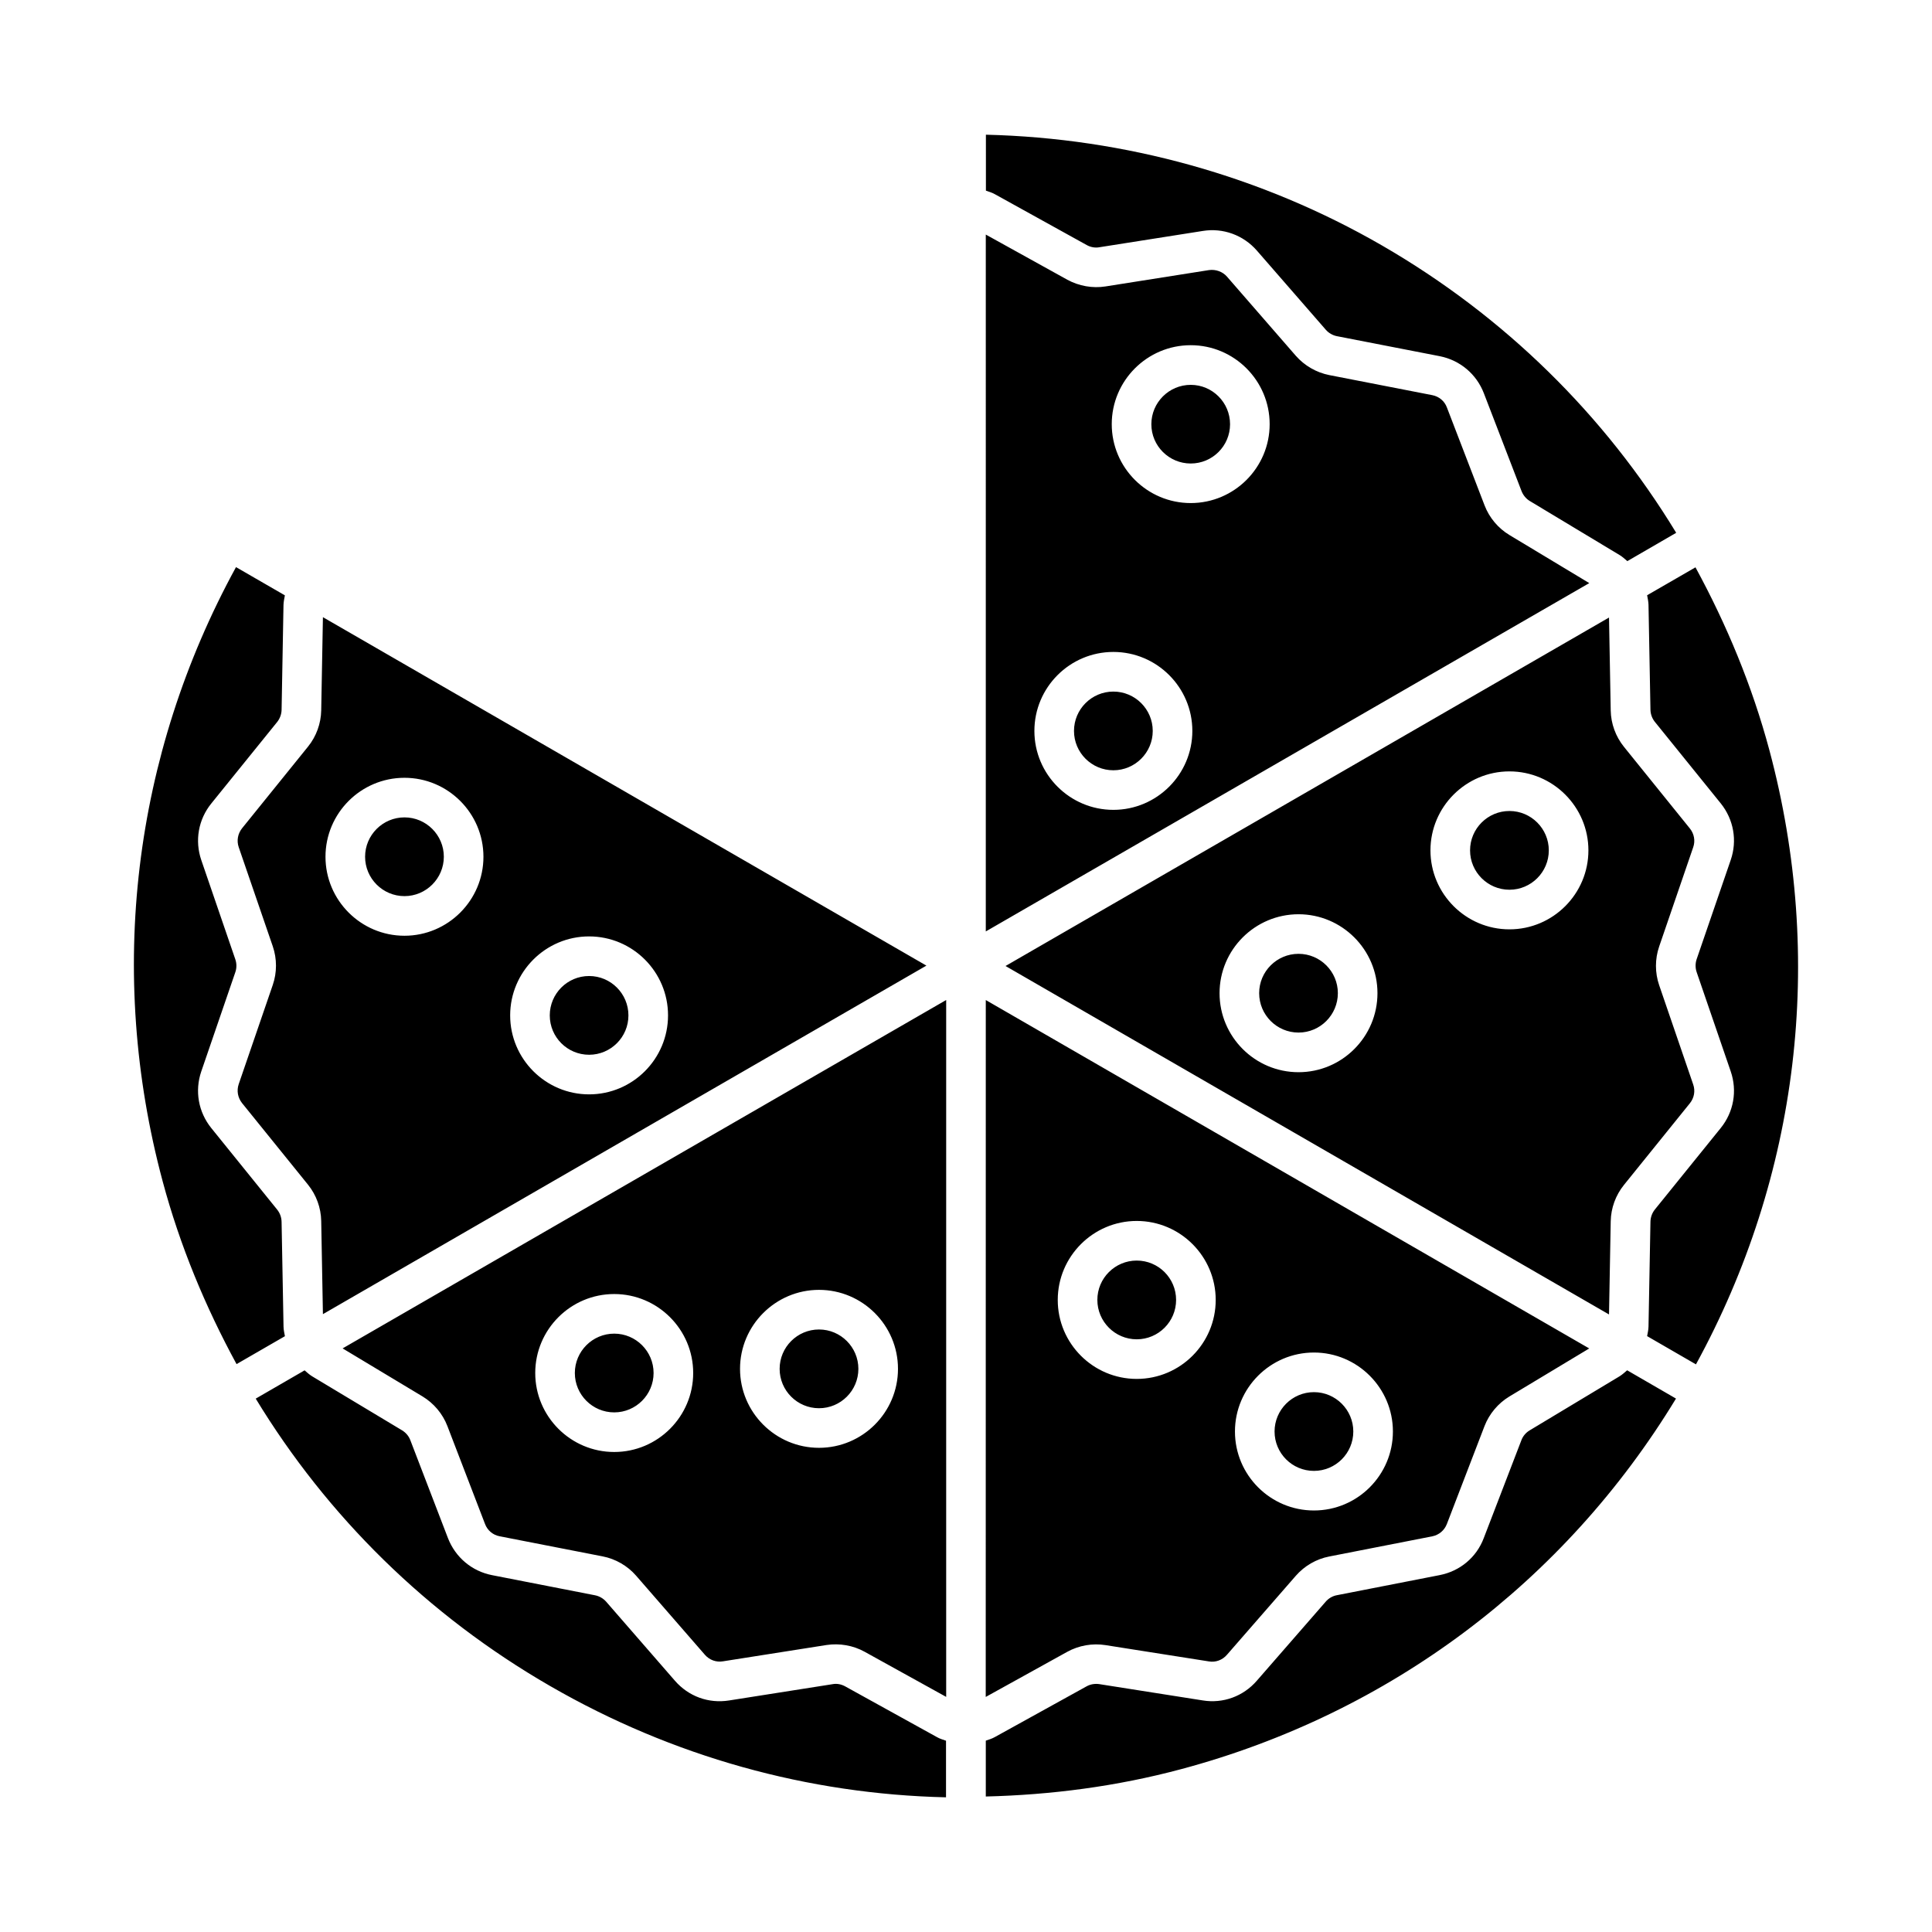
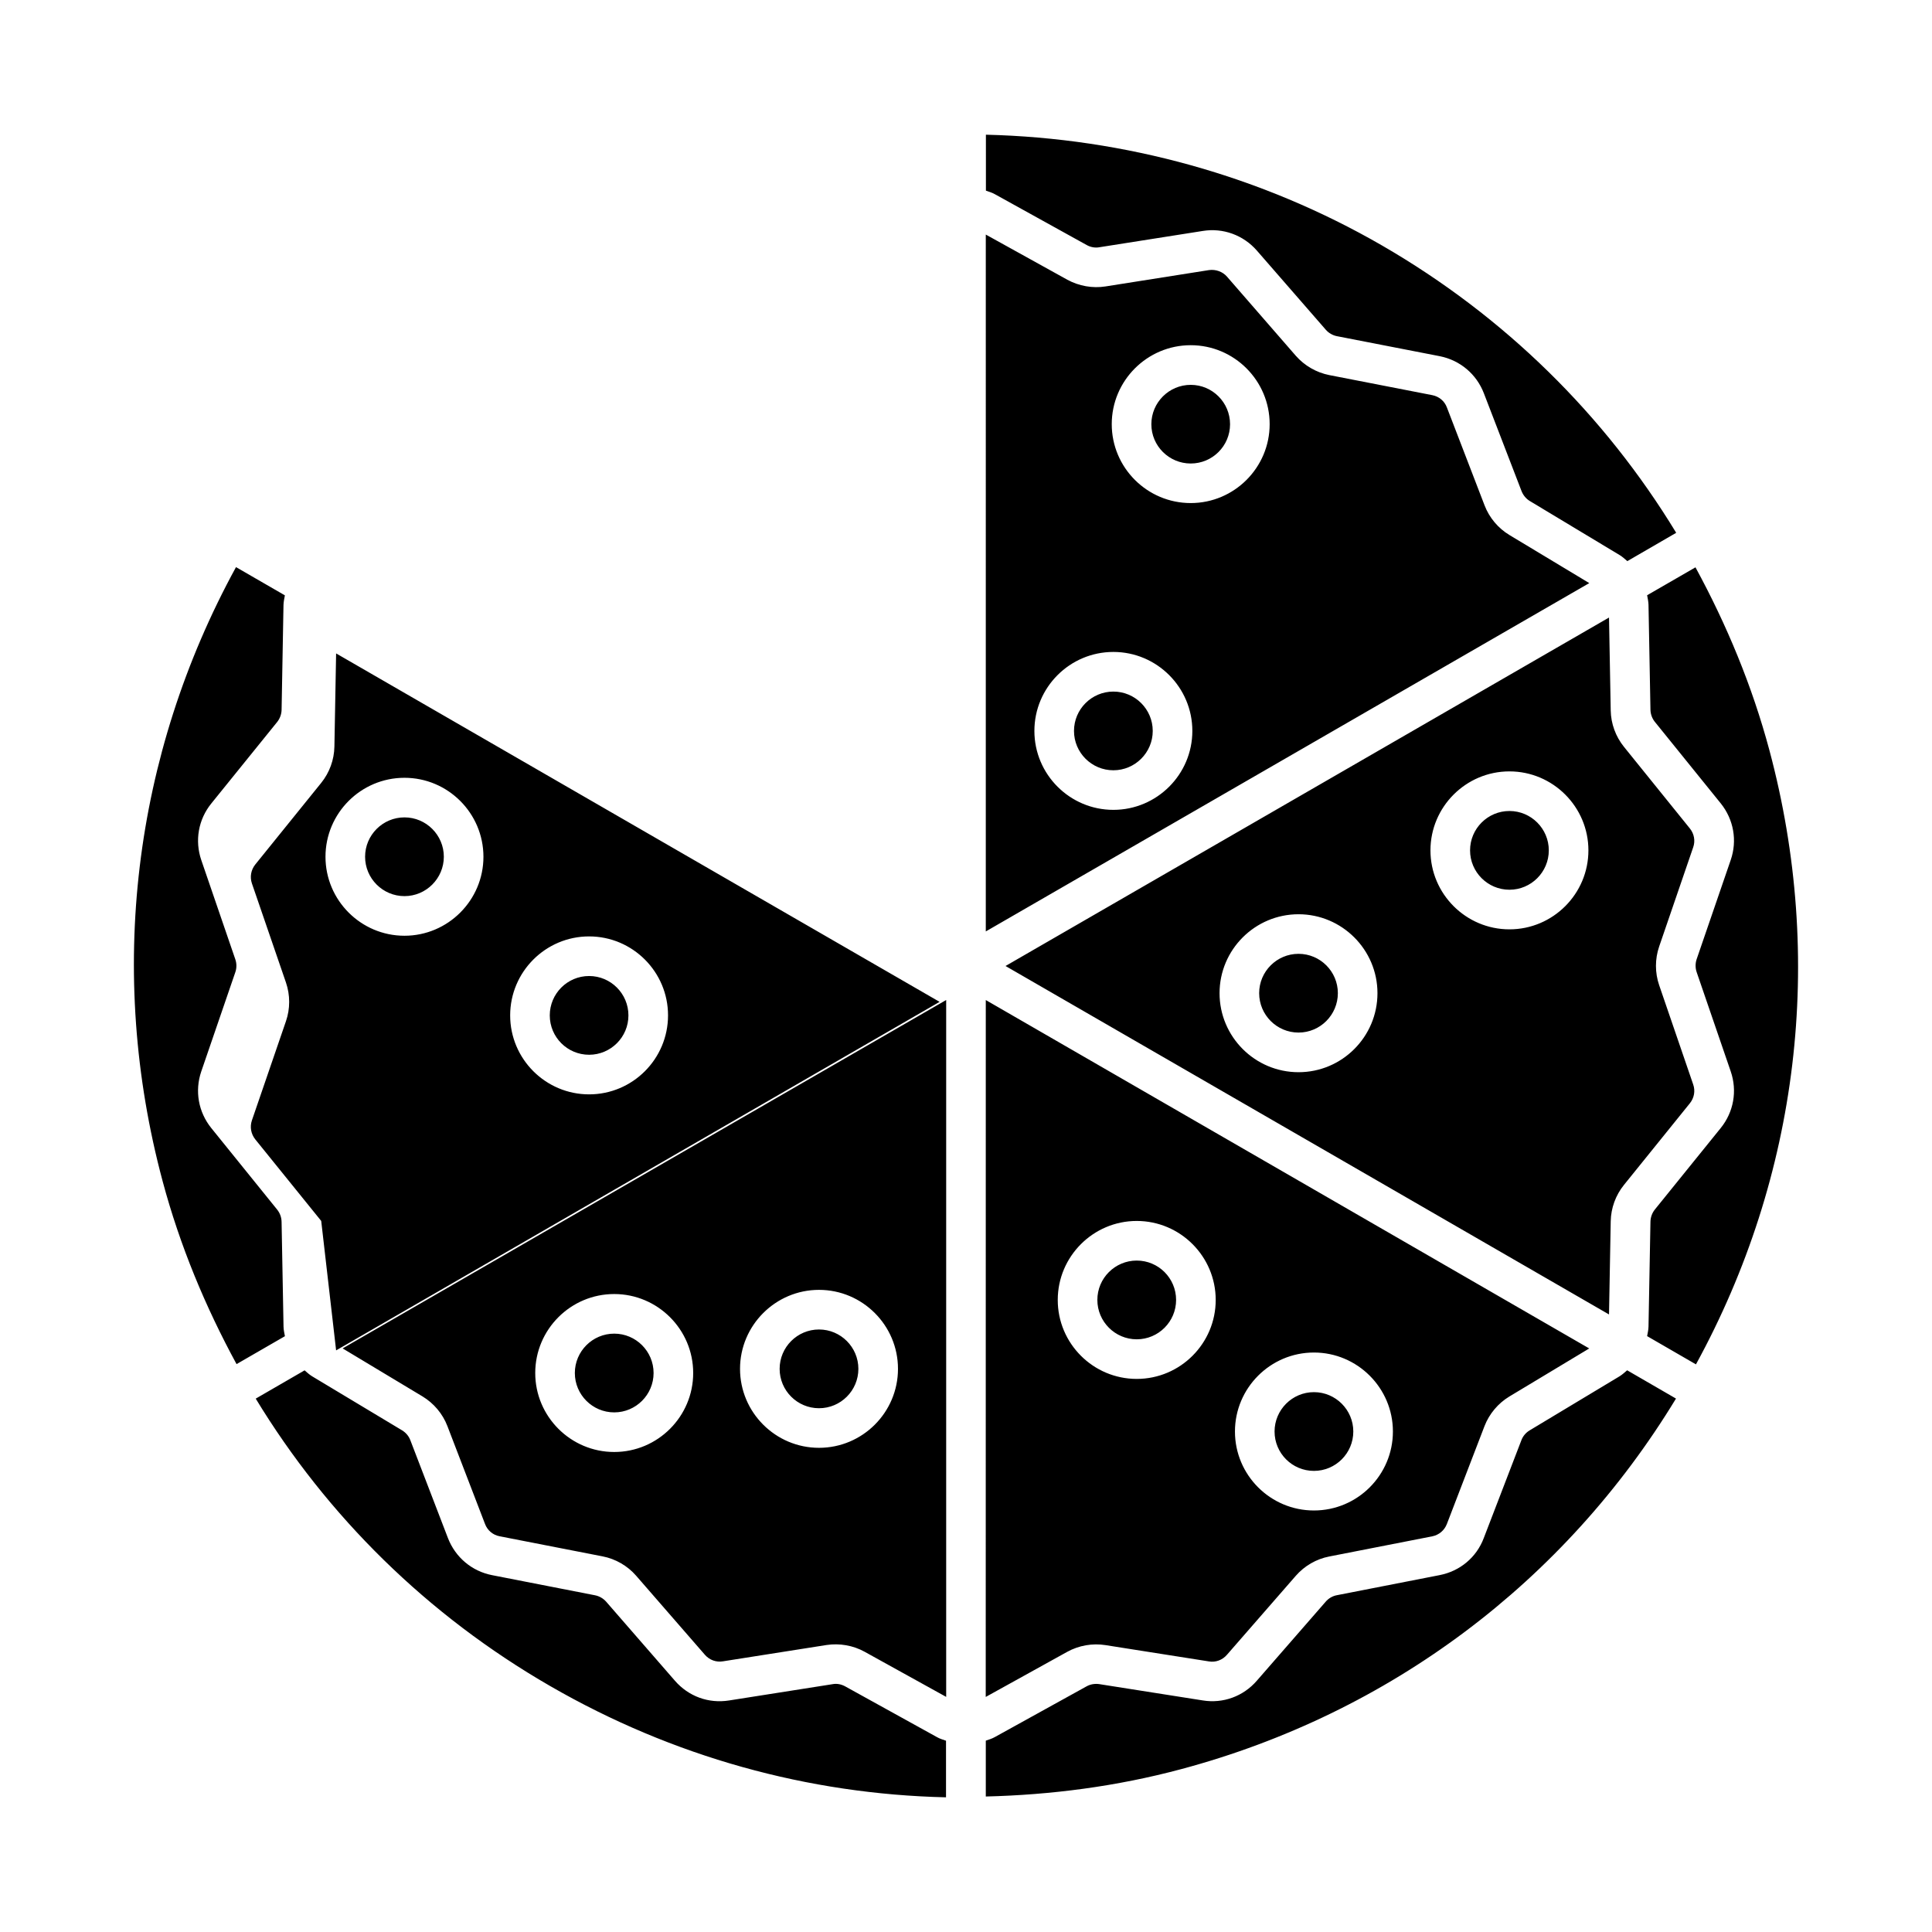
<svg xmlns="http://www.w3.org/2000/svg" fill="#000000" width="800px" height="800px" version="1.1" viewBox="144 144 512 512">
-   <path d="m588.21 285.2-12.953 7.504c-0.66-0.566-1.27-1.133-2.004-1.586l-23.824-14.336c-0.996-0.598-1.762-1.531-2.195-2.613l-9.992-25.945c-1.953-5.082-6.309-8.754-11.66-9.824l-27.289-5.312c-1.133-0.219-2.195-0.84-2.949-1.711l-18.242-20.949c-3.602-4.144-8.996-6.086-14.328-5.227l-27.445 4.324c-1.156 0.211-2.363-0.031-3.359-0.598l-24.309-13.457c-0.734-0.418-1.555-0.66-2.383-0.945l-0.004-14.828c36.84 0.883 73.02 10.906 104.96 29.348 32.484 18.773 59.008 44.953 77.977 76.156zm-17.352 47.098c0.062 3.484 1.312 6.894 3.504 9.613l17.465 21.633c1.145 1.418 1.492 3.285 0.883 5.008l-9.016 26.293c-1.133 3.297-1.133 6.938 0 10.234l9.016 26.305c0.609 1.723 0.262 3.59-0.883 5.008l-17.465 21.633c-2.195 2.719-3.441 6.129-3.504 9.613l-0.453 24.707-159.93-92.344 159.93-92.344zm-176.11 76.715v184.68l-21.621-11.965c-3.055-1.691-6.664-2.297-10.078-1.785l-27.457 4.324c-1.793 0.305-3.578-0.348-4.777-1.723l-18.242-20.973c-2.289-2.625-5.438-4.449-8.859-5.113l-27.312-5.332c-1.773-0.336-3.234-1.555-3.871-3.273l-9.973-25.945c-1.25-3.254-3.59-6.023-6.582-7.84l-21.18-12.73zm10.496 0.008 159.92 92.332-21.18 12.742c-2.981 1.805-5.32 4.598-6.57 7.828l-9.98 25.957c-0.652 1.691-2.098 2.906-3.883 3.266l-27.301 5.344c-3.41 0.66-6.559 2.488-8.848 5.113l-18.262 20.949c-1.195 1.387-3.012 2.047-4.754 1.742l-27.445-4.324c-3.422-0.535-7.023 0.082-10.098 1.773l-21.613 11.965zm-198.7-114.73 12.953 7.484c-0.156 0.84-0.336 1.668-0.367 2.531l-0.504 27.793c-0.02 1.145-0.43 2.297-1.145 3.203l-17.477 21.621c-3.434 4.231-4.43 9.844-2.656 15.02l9.016 26.293c0.379 1.09 0.379 2.32 0 3.41l-9.027 26.305c-1.762 5.164-0.766 10.758 2.664 15.008l17.477 21.633c0.715 0.902 1.125 2.027 1.145 3.203l0.516 27.773c0.012 0.883 0.219 1.699 0.367 2.539l-12.816 7.398c-8.27-15.207-15.008-31.363-19.598-48.504-14.785-55.191-7.867-112.76 19.453-162.71zm83.242 296.52c-32.516-18.758-59.039-44.945-78.016-76.16l12.953-7.496c0.66 0.566 1.258 1.133 2.004 1.586l23.816 14.305c1.02 0.621 1.793 1.531 2.203 2.625l9.973 25.957c1.973 5.082 6.34 8.766 11.684 9.805l27.277 5.332c1.145 0.219 2.195 0.84 2.961 1.699l18.242 20.973c3.59 4.113 8.859 6.066 14.316 5.207l27.469-4.324c1.145-0.219 2.34 0.043 3.336 0.598l24.32 13.445c0.746 0.43 1.562 0.66 2.383 0.945v15c-36.477-0.832-72.402-10.719-104.92-29.496zm167.27 22.02c-17.141 4.598-34.5 6.832-51.809 7.262v-14.801c0.797-0.273 1.617-0.516 2.383-0.945l24.297-13.434c1.027-0.586 2.246-0.766 3.371-0.609l27.445 4.324c5.414 0.883 10.758-1.102 14.316-5.207l18.254-20.949c0.754-0.883 1.816-1.512 2.949-1.723l27.277-5.332c5.363-1.051 9.742-4.691 11.672-9.805l9.98-25.957c0.41-1.09 1.195-2.004 2.195-2.602l23.824-14.328c0.734-0.453 1.363-1.051 2.004-1.586l12.941 7.496c-29.551 48.645-75.922 83.418-131.1 98.195zm136.39-107.26-12.941-7.484c0.156-0.84 0.348-1.68 0.367-2.539l0.516-27.781c0.02-1.156 0.43-2.297 1.145-3.203l17.477-21.621c3.434-4.242 4.43-9.855 2.644-15.031l-9.027-26.305c-0.367-1.09-0.367-2.309 0-3.402l9.027-26.281c1.785-5.152 0.789-10.77-2.644-15.031l-17.477-21.621c-0.715-0.902-1.125-2.035-1.145-3.203l-0.516-27.793c-0.02-0.871-0.219-1.691-0.367-2.531l12.816-7.398c8.262 15.207 15.008 31.363 19.598 48.504 14.766 55.203 7.84 112.78-19.473 162.72zm-364.32-38.008c-0.062-3.473-1.301-6.887-3.496-9.605l-17.477-21.621c-1.133-1.426-1.48-3.285-0.891-5.027l9.027-26.293c1.133-3.285 1.133-6.918 0-10.234l-9.027-26.277c-0.586-1.723-0.242-3.59 0.891-5.008l17.477-21.633c2.195-2.719 3.434-6.129 3.496-9.613l0.453-24.695 159.93 92.34-159.93 92.363zm22.062-117.44c-11.555 0-20.93 9.395-20.93 20.93s9.395 20.93 20.93 20.93 20.93-9.406 20.93-20.93c-0.004-11.535-9.395-20.93-20.93-20.93zm0 31.359c-5.75 0-10.434-4.68-10.434-10.434 0-5.75 4.68-10.434 10.434-10.434 5.75 0 10.434 4.68 10.434 10.434-0.004 5.754-4.695 10.434-10.434 10.434zm48.93 10.676c-11.547 0-20.918 9.406-20.918 20.93 0 11.547 9.395 20.93 20.918 20.93 11.547 0 20.918-9.395 20.918-20.93 0.012-11.535-9.383-20.93-20.918-20.93zm0 31.363c-5.762 0-10.422-4.672-10.422-10.434 0-5.75 4.66-10.434 10.422-10.434 5.75 0 10.422 4.68 10.422 10.434 0.012 5.762-4.68 10.434-10.422 10.434zm6.656 105.27c11.547 0 20.93-9.406 20.93-20.93 0-11.547-9.406-20.93-20.93-20.93-11.547 0-20.93 9.395-20.93 20.93 0 11.535 9.395 20.93 20.93 20.93zm0-31.363c5.75 0 10.434 4.672 10.434 10.434 0 5.75-4.68 10.434-10.434 10.434-5.75 0-10.434-4.68-10.434-10.434 0-5.754 4.691-10.434 10.434-10.434zm54.273 30.258c11.547 0 20.93-9.395 20.93-20.93 0-11.535-9.406-20.93-20.93-20.93s-20.93 9.406-20.93 20.93c0 11.539 9.395 20.93 20.93 20.93zm0-31.359c5.75 0 10.434 4.68 10.434 10.434 0 5.762-4.68 10.434-10.434 10.434-5.75 0-10.434-4.672-10.434-10.434 0-5.754 4.684-10.434 10.434-10.434zm84.199 13.098c11.547 0 20.93-9.395 20.93-20.93s-9.395-20.93-20.93-20.93-20.93 9.406-20.93 20.93c-0.008 11.535 9.387 20.93 20.93 20.93zm0-31.363c5.762 0 10.434 4.672 10.434 10.434 0 5.742-4.672 10.434-10.434 10.434-5.75 0-10.434-4.691-10.434-10.434-0.008-5.762 4.684-10.434 10.434-10.434zm46.961 66.23c11.547 0 20.93-9.395 20.93-20.93 0-11.535-9.406-20.93-20.93-20.93-11.547 0-20.93 9.406-20.93 20.93 0 11.547 9.395 20.93 20.93 20.93zm0-31.359c5.75 0 10.434 4.68 10.434 10.434 0 5.762-4.68 10.434-10.434 10.434-5.762 0-10.434-4.672-10.434-10.434 0-5.754 4.691-10.434 10.434-10.434zm-4.082-84.789c11.547 0 20.918-9.406 20.918-20.941 0-11.535-9.406-20.918-20.918-20.918-11.547 0-20.93 9.395-20.93 20.918 0 11.539 9.383 20.941 20.93 20.941zm0-31.371c5.742 0 10.422 4.672 10.422 10.422 0 5.762-4.68 10.445-10.422 10.445-5.762 0-10.434-4.68-10.434-10.445 0-5.742 4.68-10.422 10.434-10.422zm55.891-6.488c11.547 0 20.93-9.406 20.93-20.93s-9.395-20.93-20.93-20.93-20.93 9.406-20.93 20.93c0 11.527 9.383 20.93 20.93 20.93zm0-31.363c5.75 0 10.434 4.68 10.434 10.434 0 5.75-4.68 10.434-10.434 10.434-5.75 0-10.434-4.68-10.434-10.434 0-5.75 4.68-10.434 10.434-10.434zm-138.77-152.76 21.621 11.977c3.066 1.668 6.676 2.309 10.078 1.773l27.457-4.336c1.762-0.242 3.59 0.387 4.766 1.742l18.242 20.973c2.297 2.613 5.449 4.441 8.871 5.113l27.277 5.312c1.805 0.355 3.266 1.562 3.894 3.285l9.98 25.945c1.258 3.266 3.602 6.047 6.582 7.84l21.16 12.742-159.93 92.312zm33.809 110.61c-11.547 0-20.93 9.395-20.93 20.93 0 11.535 9.395 20.918 20.93 20.918 11.535 0 20.93-9.395 20.93-20.918 0-11.539-9.395-20.93-20.93-20.93zm0 31.359c-5.75 0-10.434-4.672-10.434-10.422 0-5.762 4.68-10.434 10.434-10.434 5.75 0 10.434 4.672 10.434 10.434 0 5.742-4.684 10.422-10.434 10.422zm20.5-112.65c-11.547 0-20.93 9.395-20.93 20.93 0 11.535 9.395 20.906 20.93 20.906 11.535 0 20.918-9.395 20.918-20.906 0-11.535-9.383-20.93-20.918-20.93zm0 31.352c-5.75 0-10.434-4.66-10.434-10.41s4.68-10.434 10.434-10.434c5.75 0 10.422 4.68 10.422 10.434 0 5.75-4.672 10.41-10.422 10.41z" />
+   <path d="m588.21 285.2-12.953 7.504c-0.66-0.566-1.27-1.133-2.004-1.586l-23.824-14.336c-0.996-0.598-1.762-1.531-2.195-2.613l-9.992-25.945c-1.953-5.082-6.309-8.754-11.66-9.824l-27.289-5.312c-1.133-0.219-2.195-0.84-2.949-1.711l-18.242-20.949c-3.602-4.144-8.996-6.086-14.328-5.227l-27.445 4.324c-1.156 0.211-2.363-0.031-3.359-0.598l-24.309-13.457c-0.734-0.418-1.555-0.66-2.383-0.945l-0.004-14.828c36.84 0.883 73.02 10.906 104.96 29.348 32.484 18.773 59.008 44.953 77.977 76.156zm-17.352 47.098c0.062 3.484 1.312 6.894 3.504 9.613l17.465 21.633c1.145 1.418 1.492 3.285 0.883 5.008l-9.016 26.293c-1.133 3.297-1.133 6.938 0 10.234l9.016 26.305c0.609 1.723 0.262 3.59-0.883 5.008l-17.465 21.633c-2.195 2.719-3.441 6.129-3.504 9.613l-0.453 24.707-159.93-92.344 159.93-92.344zm-176.11 76.715v184.68l-21.621-11.965c-3.055-1.691-6.664-2.297-10.078-1.785l-27.457 4.324c-1.793 0.305-3.578-0.348-4.777-1.723l-18.242-20.973c-2.289-2.625-5.438-4.449-8.859-5.113l-27.312-5.332c-1.773-0.336-3.234-1.555-3.871-3.273l-9.973-25.945c-1.25-3.254-3.59-6.023-6.582-7.84l-21.18-12.73zm10.496 0.008 159.92 92.332-21.18 12.742c-2.981 1.805-5.32 4.598-6.57 7.828l-9.98 25.957c-0.652 1.691-2.098 2.906-3.883 3.266l-27.301 5.344c-3.41 0.66-6.559 2.488-8.848 5.113l-18.262 20.949c-1.195 1.387-3.012 2.047-4.754 1.742l-27.445-4.324c-3.422-0.535-7.023 0.082-10.098 1.773l-21.613 11.965zm-198.7-114.73 12.953 7.484c-0.156 0.84-0.336 1.668-0.367 2.531l-0.504 27.793c-0.02 1.145-0.43 2.297-1.145 3.203l-17.477 21.621c-3.434 4.231-4.43 9.844-2.656 15.02l9.016 26.293c0.379 1.09 0.379 2.32 0 3.41l-9.027 26.305c-1.762 5.164-0.766 10.758 2.664 15.008l17.477 21.633c0.715 0.902 1.125 2.027 1.145 3.203l0.516 27.773c0.012 0.883 0.219 1.699 0.367 2.539l-12.816 7.398c-8.27-15.207-15.008-31.363-19.598-48.504-14.785-55.191-7.867-112.76 19.453-162.71zm83.242 296.52c-32.516-18.758-59.039-44.945-78.016-76.16l12.953-7.496c0.66 0.566 1.258 1.133 2.004 1.586l23.816 14.305c1.02 0.621 1.793 1.531 2.203 2.625l9.973 25.957c1.973 5.082 6.34 8.766 11.684 9.805l27.277 5.332c1.145 0.219 2.195 0.84 2.961 1.699l18.242 20.973c3.59 4.113 8.859 6.066 14.316 5.207l27.469-4.324c1.145-0.219 2.34 0.043 3.336 0.598l24.32 13.445c0.746 0.43 1.562 0.66 2.383 0.945v15c-36.477-0.832-72.402-10.719-104.92-29.496zm167.27 22.02c-17.141 4.598-34.5 6.832-51.809 7.262v-14.801c0.797-0.273 1.617-0.516 2.383-0.945l24.297-13.434c1.027-0.586 2.246-0.766 3.371-0.609l27.445 4.324c5.414 0.883 10.758-1.102 14.316-5.207l18.254-20.949c0.754-0.883 1.816-1.512 2.949-1.723l27.277-5.332c5.363-1.051 9.742-4.691 11.672-9.805l9.98-25.957c0.41-1.09 1.195-2.004 2.195-2.602l23.824-14.328c0.734-0.453 1.363-1.051 2.004-1.586l12.941 7.496c-29.551 48.645-75.922 83.418-131.1 98.195zm136.39-107.26-12.941-7.484c0.156-0.84 0.348-1.68 0.367-2.539l0.516-27.781c0.02-1.156 0.43-2.297 1.145-3.203l17.477-21.621c3.434-4.242 4.43-9.855 2.644-15.031l-9.027-26.305c-0.367-1.09-0.367-2.309 0-3.402l9.027-26.281c1.785-5.152 0.789-10.77-2.644-15.031l-17.477-21.621c-0.715-0.902-1.125-2.035-1.145-3.203l-0.516-27.793c-0.02-0.871-0.219-1.691-0.367-2.531l12.816-7.398c8.262 15.207 15.008 31.363 19.598 48.504 14.766 55.203 7.84 112.78-19.473 162.72zm-364.32-38.008l-17.477-21.621c-1.133-1.426-1.48-3.285-0.891-5.027l9.027-26.293c1.133-3.285 1.133-6.918 0-10.234l-9.027-26.277c-0.586-1.723-0.242-3.59 0.891-5.008l17.477-21.633c2.195-2.719 3.434-6.129 3.496-9.613l0.453-24.695 159.93 92.34-159.93 92.363zm22.062-117.44c-11.555 0-20.93 9.395-20.93 20.93s9.395 20.93 20.93 20.93 20.93-9.406 20.93-20.93c-0.004-11.535-9.395-20.93-20.93-20.93zm0 31.359c-5.75 0-10.434-4.68-10.434-10.434 0-5.75 4.68-10.434 10.434-10.434 5.75 0 10.434 4.68 10.434 10.434-0.004 5.754-4.695 10.434-10.434 10.434zm48.93 10.676c-11.547 0-20.918 9.406-20.918 20.93 0 11.547 9.395 20.93 20.918 20.93 11.547 0 20.918-9.395 20.918-20.93 0.012-11.535-9.383-20.93-20.918-20.93zm0 31.363c-5.762 0-10.422-4.672-10.422-10.434 0-5.75 4.66-10.434 10.422-10.434 5.75 0 10.422 4.68 10.422 10.434 0.012 5.762-4.68 10.434-10.422 10.434zm6.656 105.27c11.547 0 20.93-9.406 20.93-20.93 0-11.547-9.406-20.93-20.93-20.93-11.547 0-20.93 9.395-20.93 20.93 0 11.535 9.395 20.93 20.93 20.93zm0-31.363c5.75 0 10.434 4.672 10.434 10.434 0 5.75-4.68 10.434-10.434 10.434-5.75 0-10.434-4.68-10.434-10.434 0-5.754 4.691-10.434 10.434-10.434zm54.273 30.258c11.547 0 20.93-9.395 20.93-20.93 0-11.535-9.406-20.93-20.93-20.93s-20.93 9.406-20.93 20.93c0 11.539 9.395 20.93 20.93 20.93zm0-31.359c5.75 0 10.434 4.68 10.434 10.434 0 5.762-4.68 10.434-10.434 10.434-5.75 0-10.434-4.672-10.434-10.434 0-5.754 4.684-10.434 10.434-10.434zm84.199 13.098c11.547 0 20.93-9.395 20.93-20.93s-9.395-20.93-20.93-20.93-20.93 9.406-20.93 20.93c-0.008 11.535 9.387 20.93 20.93 20.93zm0-31.363c5.762 0 10.434 4.672 10.434 10.434 0 5.742-4.672 10.434-10.434 10.434-5.75 0-10.434-4.691-10.434-10.434-0.008-5.762 4.684-10.434 10.434-10.434zm46.961 66.23c11.547 0 20.93-9.395 20.93-20.93 0-11.535-9.406-20.93-20.93-20.93-11.547 0-20.93 9.406-20.93 20.93 0 11.547 9.395 20.93 20.93 20.93zm0-31.359c5.75 0 10.434 4.68 10.434 10.434 0 5.762-4.68 10.434-10.434 10.434-5.762 0-10.434-4.672-10.434-10.434 0-5.754 4.691-10.434 10.434-10.434zm-4.082-84.789c11.547 0 20.918-9.406 20.918-20.941 0-11.535-9.406-20.918-20.918-20.918-11.547 0-20.93 9.395-20.93 20.918 0 11.539 9.383 20.941 20.93 20.941zm0-31.371c5.742 0 10.422 4.672 10.422 10.422 0 5.762-4.68 10.445-10.422 10.445-5.762 0-10.434-4.68-10.434-10.445 0-5.742 4.68-10.422 10.434-10.422zm55.891-6.488c11.547 0 20.93-9.406 20.93-20.93s-9.395-20.93-20.93-20.93-20.93 9.406-20.93 20.93c0 11.527 9.383 20.93 20.93 20.93zm0-31.363c5.75 0 10.434 4.68 10.434 10.434 0 5.75-4.68 10.434-10.434 10.434-5.75 0-10.434-4.68-10.434-10.434 0-5.75 4.68-10.434 10.434-10.434zm-138.77-152.76 21.621 11.977c3.066 1.668 6.676 2.309 10.078 1.773l27.457-4.336c1.762-0.242 3.59 0.387 4.766 1.742l18.242 20.973c2.297 2.613 5.449 4.441 8.871 5.113l27.277 5.312c1.805 0.355 3.266 1.562 3.894 3.285l9.98 25.945c1.258 3.266 3.602 6.047 6.582 7.84l21.16 12.742-159.93 92.312zm33.809 110.61c-11.547 0-20.93 9.395-20.93 20.93 0 11.535 9.395 20.918 20.93 20.918 11.535 0 20.93-9.395 20.93-20.918 0-11.539-9.395-20.93-20.93-20.93zm0 31.359c-5.75 0-10.434-4.672-10.434-10.422 0-5.762 4.68-10.434 10.434-10.434 5.75 0 10.434 4.672 10.434 10.434 0 5.742-4.684 10.422-10.434 10.422zm20.5-112.65c-11.547 0-20.93 9.395-20.93 20.93 0 11.535 9.395 20.906 20.93 20.906 11.535 0 20.918-9.395 20.918-20.906 0-11.535-9.383-20.93-20.918-20.93zm0 31.352c-5.75 0-10.434-4.66-10.434-10.41s4.68-10.434 10.434-10.434c5.75 0 10.422 4.68 10.422 10.434 0 5.75-4.672 10.41-10.422 10.41z" />
</svg>